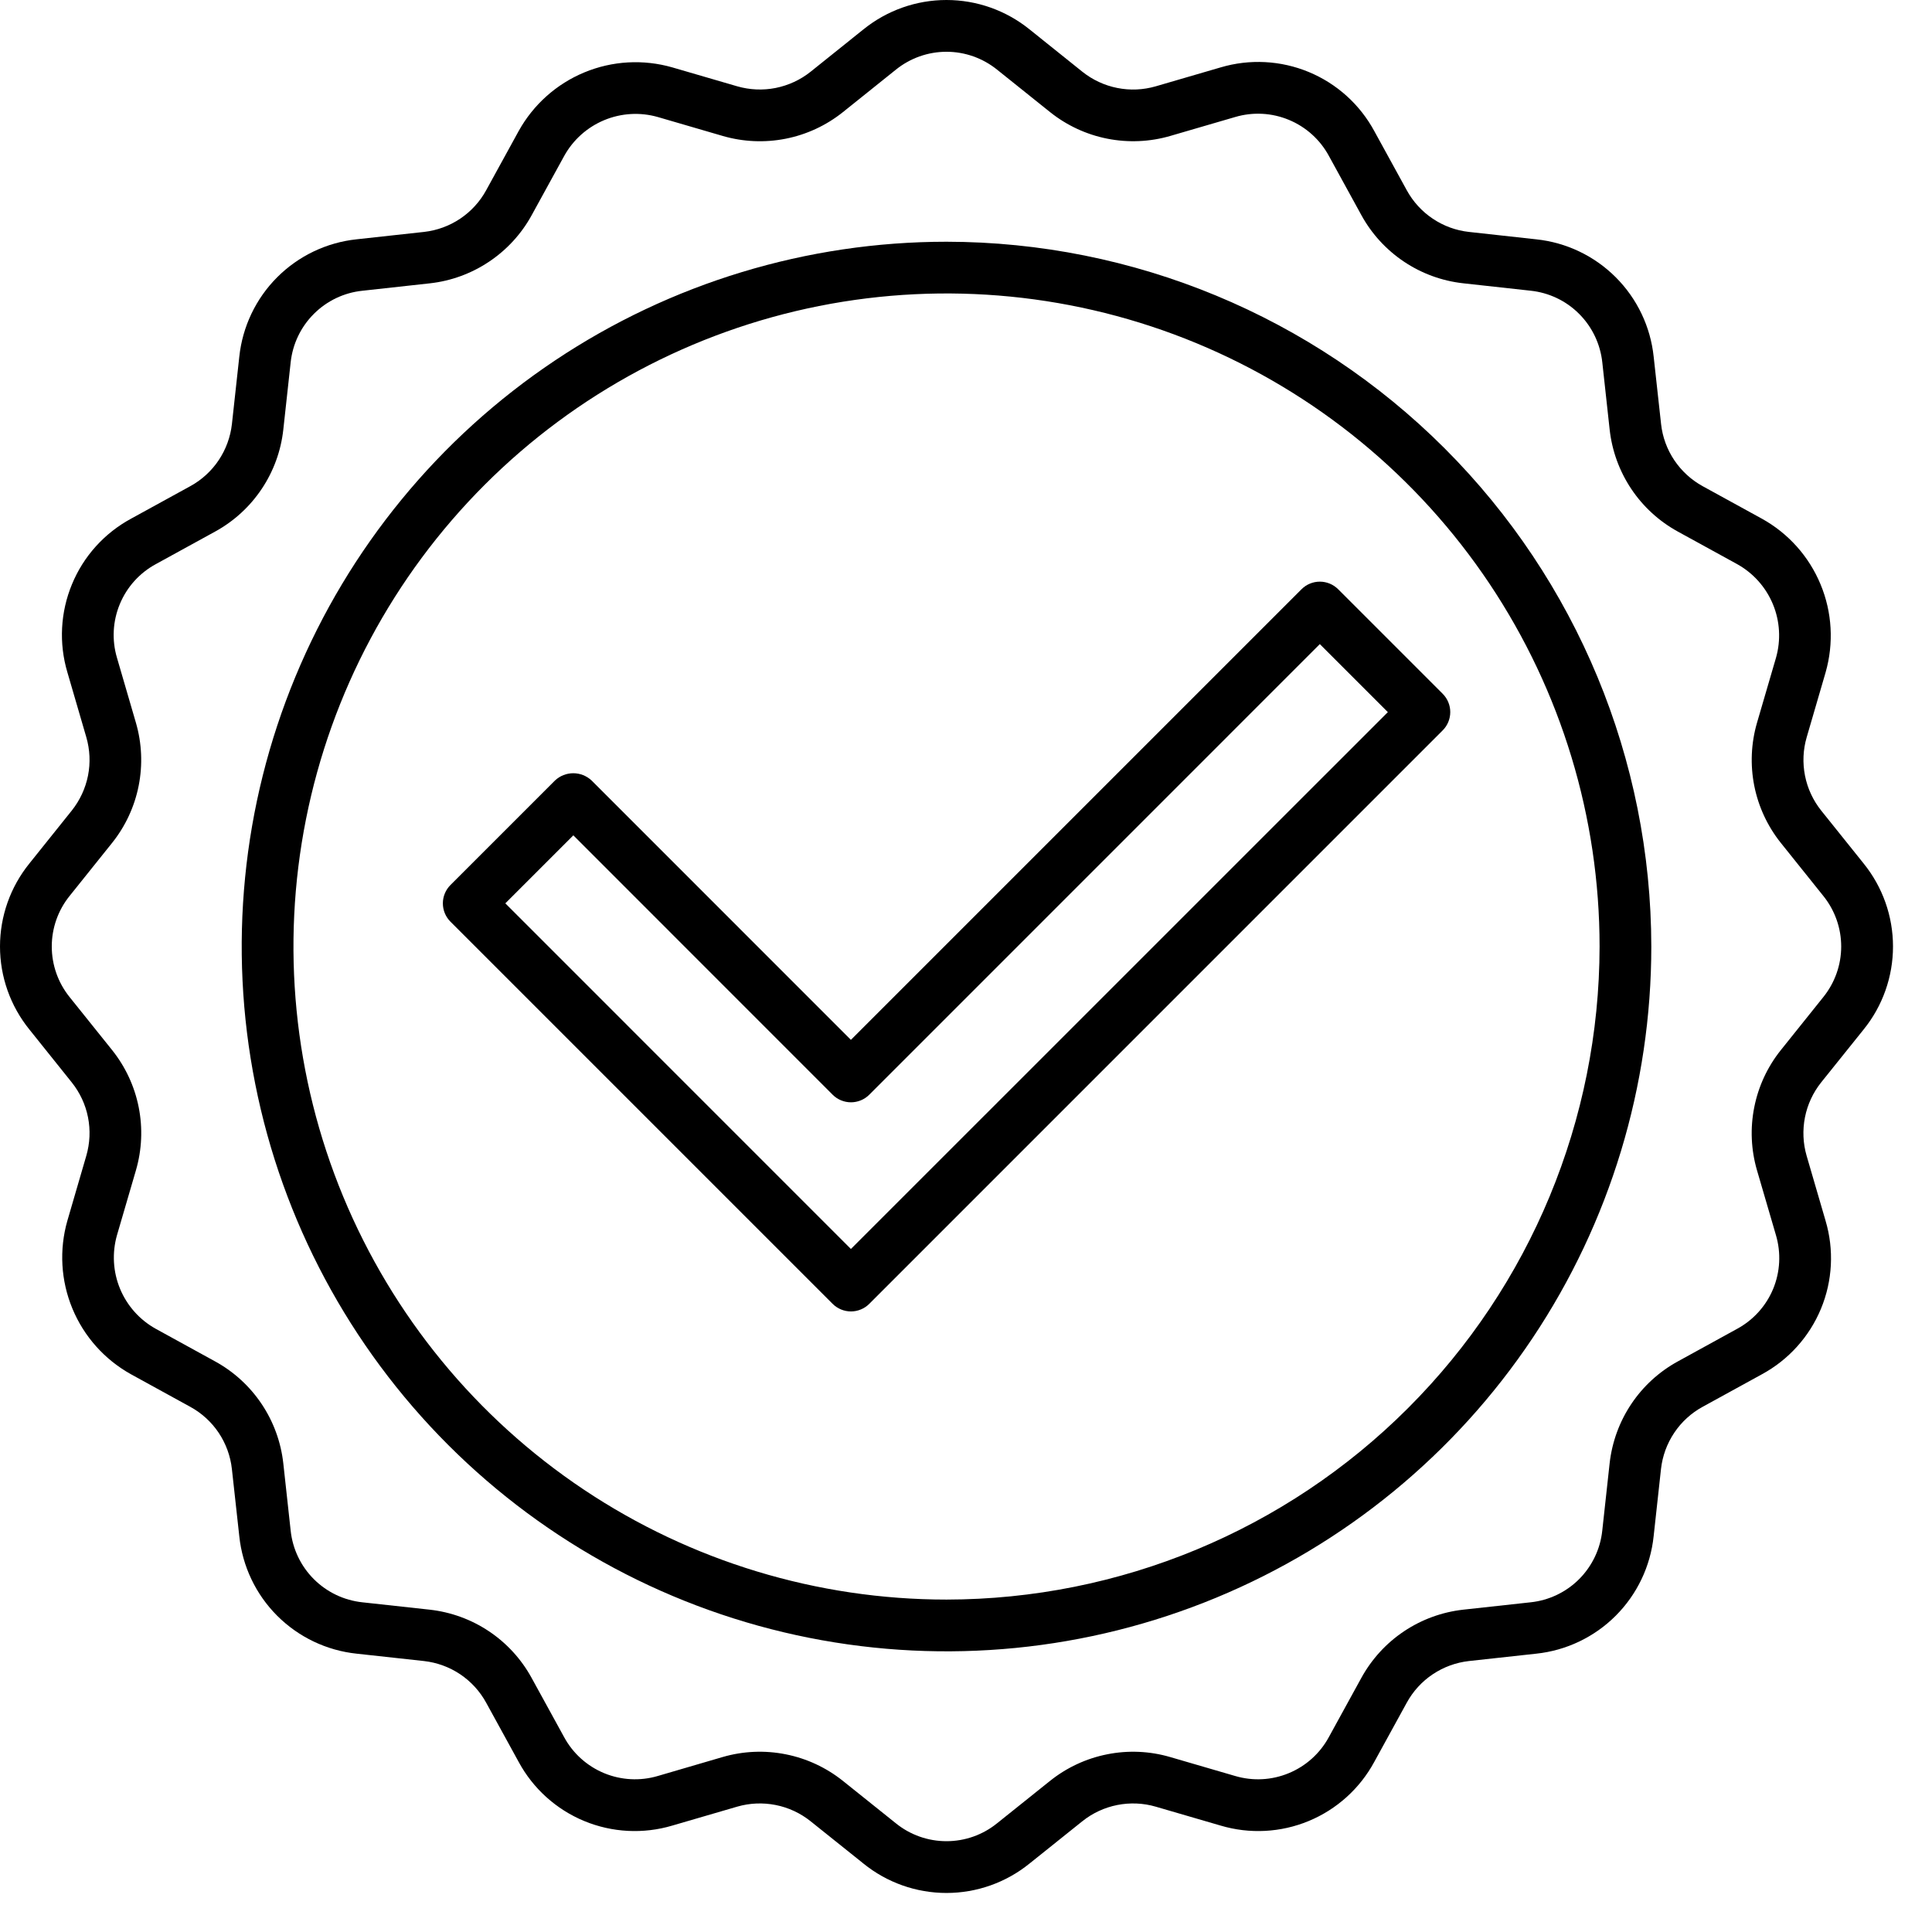
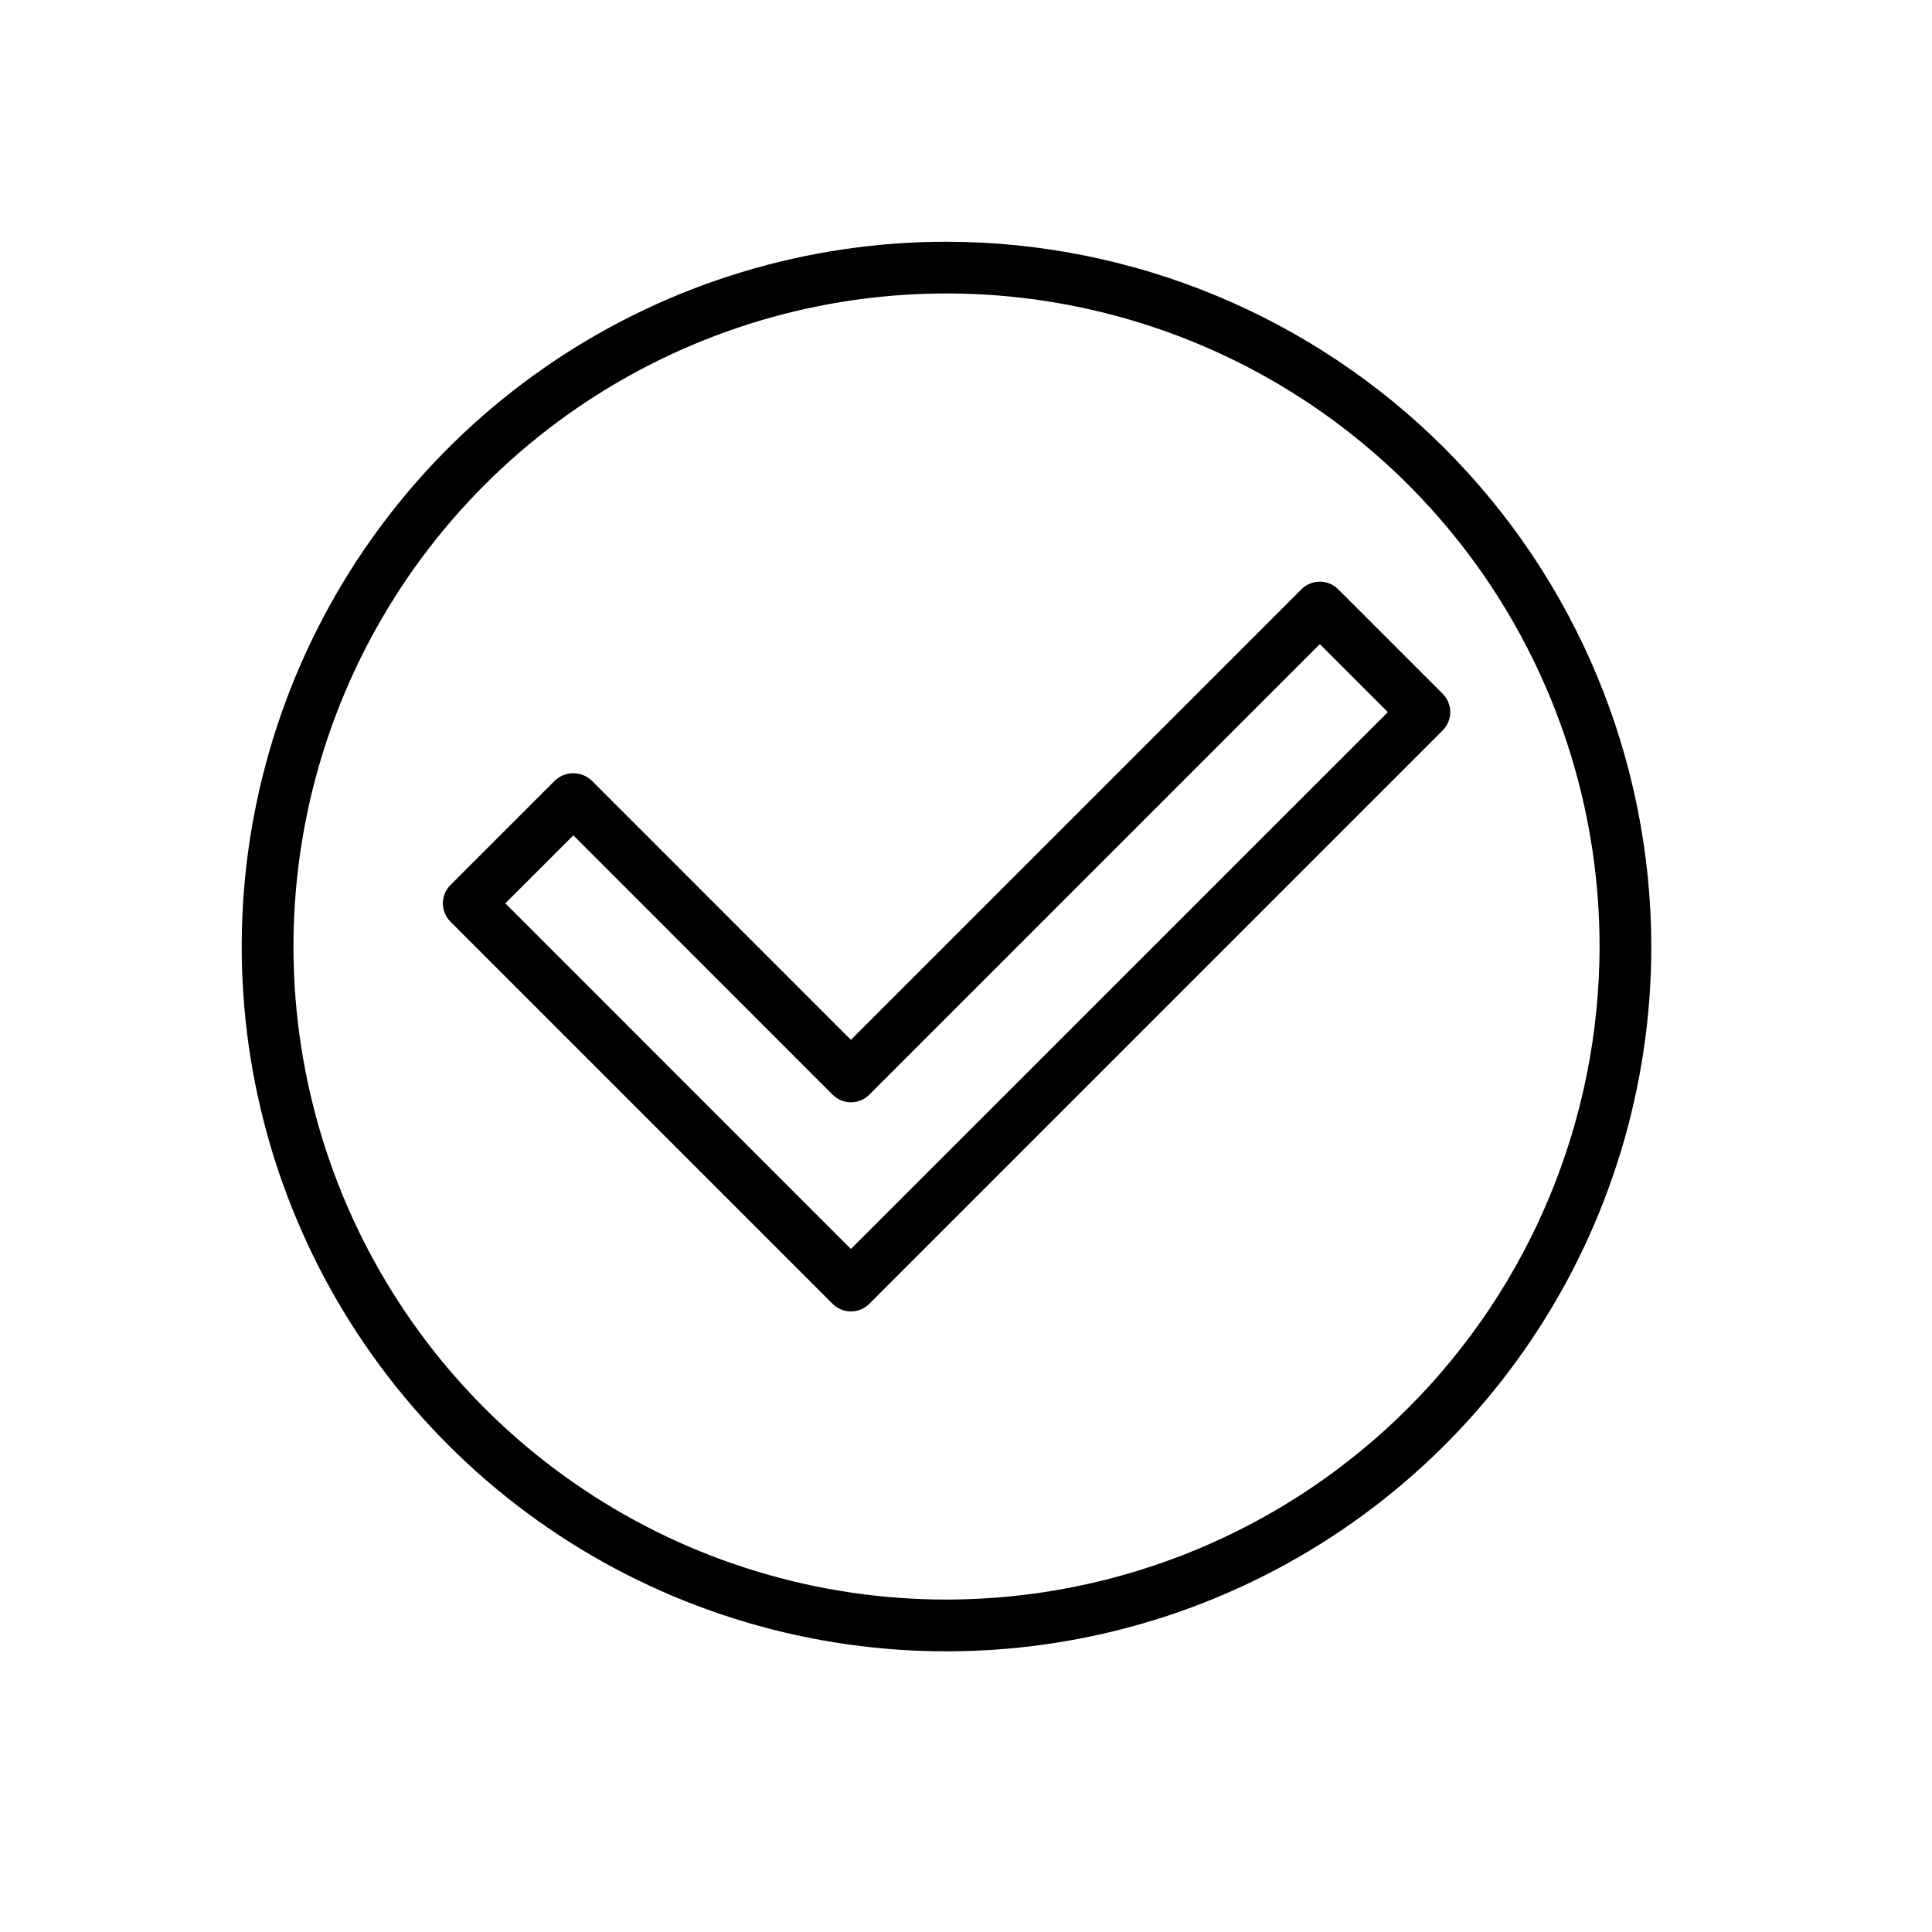
<svg xmlns="http://www.w3.org/2000/svg" width="49" height="49" viewBox="0 0 49 49" fill="none">
  <path d="M33.474 14.752C33.3 14.752 33.133 14.821 33.01 14.944L21.581 26.373L15.004 19.795C14.878 19.677 14.712 19.611 14.54 19.611C14.367 19.611 14.201 19.677 14.076 19.795L11.424 22.447C11.301 22.57 11.232 22.737 11.232 22.911C11.232 23.085 11.301 23.252 11.424 23.375L21.118 33.069C21.179 33.13 21.251 33.178 21.331 33.211C21.411 33.244 21.496 33.261 21.582 33.261C21.668 33.261 21.754 33.244 21.833 33.211C21.913 33.178 21.985 33.13 22.046 33.069L36.59 18.524C36.713 18.401 36.782 18.234 36.782 18.06C36.782 17.886 36.713 17.719 36.59 17.596L33.938 14.944C33.815 14.821 33.648 14.752 33.474 14.752ZM21.581 31.677L12.816 22.911L14.541 21.186L21.118 27.765C21.179 27.826 21.251 27.874 21.331 27.907C21.411 27.94 21.496 27.957 21.582 27.957C21.668 27.957 21.754 27.94 21.833 27.907C21.913 27.874 21.985 27.826 22.046 27.765L33.474 16.336L35.199 18.061L21.581 31.677Z" fill="black" />
  <path d="M24.006 6.131C20.47 6.131 17.014 7.179 14.075 9.143C11.135 11.107 8.844 13.899 7.491 17.166C6.138 20.432 5.784 24.026 6.474 27.494C7.163 30.961 8.866 34.146 11.366 36.646C13.866 39.146 17.051 40.849 20.518 41.538C23.986 42.228 27.58 41.874 30.846 40.521C34.113 39.168 36.904 36.877 38.869 33.937C40.833 30.998 41.881 27.542 41.881 24.006C41.876 19.267 39.991 14.723 36.64 11.372C33.288 8.021 28.745 6.136 24.006 6.131ZM24.006 40.569C20.73 40.569 17.527 39.598 14.804 37.778C12.08 35.958 9.957 33.371 8.703 30.345C7.45 27.318 7.122 23.988 7.761 20.775C8.4 17.562 9.977 14.611 12.294 12.294C14.61 9.978 17.561 8.401 20.774 7.761C23.987 7.122 27.317 7.45 30.344 8.704C33.37 9.958 35.957 12.081 37.777 14.804C39.597 17.528 40.569 20.73 40.569 24.006C40.564 28.398 38.817 32.608 35.712 35.712C32.607 38.818 28.397 40.564 24.006 40.569Z" fill="black" />
-   <path d="M47.266 26.11C47.748 25.515 48.011 24.771 48.011 24.005C48.011 23.239 47.748 22.496 47.266 21.9L46.19 20.558C45.984 20.3 45.843 19.997 45.779 19.673C45.715 19.349 45.729 19.015 45.822 18.698L46.302 17.052C46.512 16.315 46.468 15.529 46.174 14.822C45.881 14.114 45.357 13.527 44.687 13.156L43.184 12.331C42.895 12.172 42.648 11.946 42.464 11.672C42.28 11.398 42.165 11.084 42.129 10.756L41.941 9.048C41.861 8.285 41.521 7.574 40.979 7.032C40.437 6.49 39.726 6.15 38.963 6.07L37.255 5.882C36.927 5.846 36.613 5.731 36.339 5.547C36.065 5.364 35.839 5.117 35.68 4.827L34.855 3.324C34.489 2.649 33.903 2.12 33.193 1.826C32.484 1.532 31.695 1.491 30.959 1.709L29.313 2.189C28.996 2.281 28.661 2.296 28.337 2.231C28.014 2.167 27.71 2.026 27.452 1.82L26.11 0.744C25.514 0.263 24.771 0 24.005 0C23.239 0 22.496 0.263 21.9 0.744L20.558 1.82C20.3 2.026 19.996 2.166 19.672 2.231C19.349 2.295 19.015 2.28 18.698 2.189L17.051 1.709C16.315 1.498 15.529 1.542 14.821 1.836C14.114 2.129 13.527 2.653 13.155 3.323L12.33 4.826C12.172 5.115 11.946 5.362 11.672 5.546C11.398 5.73 11.083 5.845 10.755 5.882L9.047 6.069C8.285 6.149 7.573 6.489 7.031 7.031C6.489 7.573 6.15 8.285 6.069 9.047L5.882 10.755C5.845 11.083 5.73 11.397 5.547 11.671C5.363 11.946 5.116 12.172 4.827 12.33L3.324 13.155C2.648 13.521 2.119 14.107 1.826 14.817C1.532 15.526 1.49 16.315 1.709 17.051L2.189 18.697C2.281 19.014 2.296 19.349 2.232 19.672C2.167 19.996 2.026 20.3 1.82 20.558L0.745 21.9C0.263 22.496 0 23.239 0 24.005C0 24.771 0.263 25.514 0.745 26.11L1.82 27.452C2.026 27.71 2.168 28.013 2.232 28.337C2.296 28.661 2.281 28.995 2.189 29.312L1.709 30.959C1.498 31.695 1.543 32.481 1.836 33.188C2.129 33.896 2.653 34.483 3.323 34.855L4.825 35.68C5.115 35.838 5.362 36.064 5.546 36.338C5.729 36.612 5.845 36.927 5.881 37.255L6.069 38.963C6.149 39.725 6.488 40.437 7.03 40.979C7.572 41.521 8.284 41.861 9.046 41.941L10.755 42.128C11.083 42.165 11.397 42.28 11.671 42.463C11.945 42.647 12.171 42.894 12.33 43.184L13.155 44.687C13.52 45.362 14.107 45.891 14.816 46.185C15.526 46.479 16.315 46.52 17.051 46.301L18.697 45.821C19.014 45.729 19.348 45.715 19.672 45.779C19.996 45.843 20.299 45.984 20.557 46.19L21.9 47.265C22.495 47.747 23.238 48.01 24.005 48.01C24.771 48.01 25.514 47.747 26.109 47.265L27.452 46.19C27.71 45.984 28.013 45.843 28.337 45.779C28.66 45.715 28.995 45.729 29.311 45.821L30.958 46.301C31.694 46.52 32.483 46.479 33.192 46.185C33.902 45.891 34.488 45.362 34.854 44.687L35.679 43.184C35.837 42.895 36.063 42.647 36.337 42.464C36.612 42.28 36.926 42.165 37.254 42.128L38.962 41.941C39.724 41.861 40.436 41.521 40.978 40.979C41.52 40.437 41.86 39.725 41.94 38.963L42.127 37.255C42.164 36.927 42.279 36.612 42.463 36.338C42.646 36.064 42.893 35.838 43.183 35.68L44.686 34.855C45.361 34.489 45.89 33.902 46.184 33.193C46.478 32.484 46.519 31.695 46.3 30.959L45.82 29.313C45.728 28.996 45.714 28.661 45.778 28.337C45.842 28.014 45.983 27.71 46.189 27.452L47.266 26.11ZM45.166 26.633C44.828 27.055 44.597 27.552 44.492 28.083C44.386 28.613 44.41 29.161 44.561 29.68L45.042 31.326C45.175 31.776 45.15 32.257 44.971 32.69C44.791 33.123 44.468 33.48 44.056 33.703L42.553 34.529C42.078 34.789 41.674 35.159 41.373 35.609C41.072 36.059 40.884 36.575 40.824 37.113L40.637 38.821C40.588 39.286 40.38 39.72 40.05 40.051C39.719 40.382 39.285 40.589 38.82 40.638L37.111 40.825C36.573 40.885 36.058 41.073 35.608 41.374C35.158 41.675 34.788 42.08 34.527 42.555L33.702 44.058C33.479 44.469 33.121 44.792 32.688 44.971C32.256 45.151 31.775 45.176 31.326 45.043L29.679 44.563C29.16 44.411 28.612 44.387 28.082 44.493C27.551 44.598 27.054 44.829 26.632 45.167L25.289 46.242C24.926 46.537 24.472 46.697 24.005 46.697C23.537 46.697 23.083 46.537 22.72 46.242L21.377 45.167C20.955 44.829 20.457 44.598 19.927 44.493C19.396 44.387 18.849 44.411 18.329 44.562L16.684 45.043C16.235 45.176 15.753 45.15 15.321 44.971C14.888 44.791 14.53 44.469 14.307 44.057L13.482 42.554C13.222 42.079 12.851 41.674 12.401 41.373C11.951 41.072 11.435 40.885 10.898 40.825L9.189 40.638C8.724 40.588 8.29 40.381 7.959 40.05C7.629 39.72 7.421 39.285 7.372 38.82L7.185 37.112C7.125 36.574 6.937 36.058 6.636 35.609C6.335 35.159 5.93 34.788 5.455 34.528L3.953 33.703C3.544 33.477 3.224 33.118 3.045 32.687C2.866 32.255 2.839 31.776 2.967 31.326L3.448 29.68C3.599 29.161 3.623 28.613 3.518 28.083C3.413 27.552 3.181 27.055 2.844 26.633L1.767 25.29C1.473 24.926 1.313 24.473 1.313 24.005C1.313 23.538 1.473 23.084 1.767 22.721L2.843 21.378C3.181 20.956 3.412 20.458 3.517 19.928C3.622 19.397 3.598 18.849 3.447 18.33L2.967 16.684C2.834 16.235 2.859 15.754 3.039 15.321C3.218 14.888 3.541 14.53 3.953 14.307L5.456 13.482C5.931 13.222 6.336 12.851 6.637 12.401C6.938 11.952 7.126 11.436 7.185 10.898L7.372 9.19C7.422 8.724 7.63 8.29 7.961 7.96C8.292 7.629 8.727 7.422 9.192 7.374L10.901 7.186C11.439 7.127 11.954 6.938 12.404 6.637C12.854 6.336 13.225 5.932 13.485 5.457L14.31 3.954C14.536 3.546 14.894 3.226 15.325 3.047C15.756 2.868 16.235 2.84 16.684 2.968L18.33 3.448C18.849 3.599 19.397 3.623 19.928 3.518C20.458 3.413 20.955 3.182 21.378 2.844L22.72 1.768C23.084 1.474 23.537 1.313 24.005 1.313C24.473 1.313 24.926 1.474 25.29 1.768L26.632 2.843C27.055 3.181 27.552 3.412 28.082 3.517C28.613 3.622 29.161 3.599 29.68 3.448L31.326 2.968C31.775 2.835 32.256 2.86 32.689 3.04C33.122 3.219 33.48 3.542 33.703 3.953L34.528 5.457C34.788 5.931 35.159 6.336 35.609 6.637C36.059 6.938 36.574 7.126 37.112 7.185L38.82 7.373C39.285 7.422 39.72 7.629 40.05 7.96C40.381 8.291 40.588 8.725 40.638 9.19L40.825 10.899C40.885 11.437 41.073 11.952 41.374 12.402C41.675 12.852 42.08 13.222 42.554 13.482L44.057 14.307C44.466 14.534 44.786 14.892 44.965 15.324C45.144 15.755 45.171 16.235 45.043 16.684L44.562 18.33C44.411 18.85 44.387 19.398 44.492 19.928C44.597 20.458 44.829 20.956 45.166 21.378L46.242 22.721C46.536 23.084 46.697 23.538 46.697 24.005C46.697 24.473 46.536 24.926 46.242 25.29L45.166 26.633Z" fill="black" />
</svg>